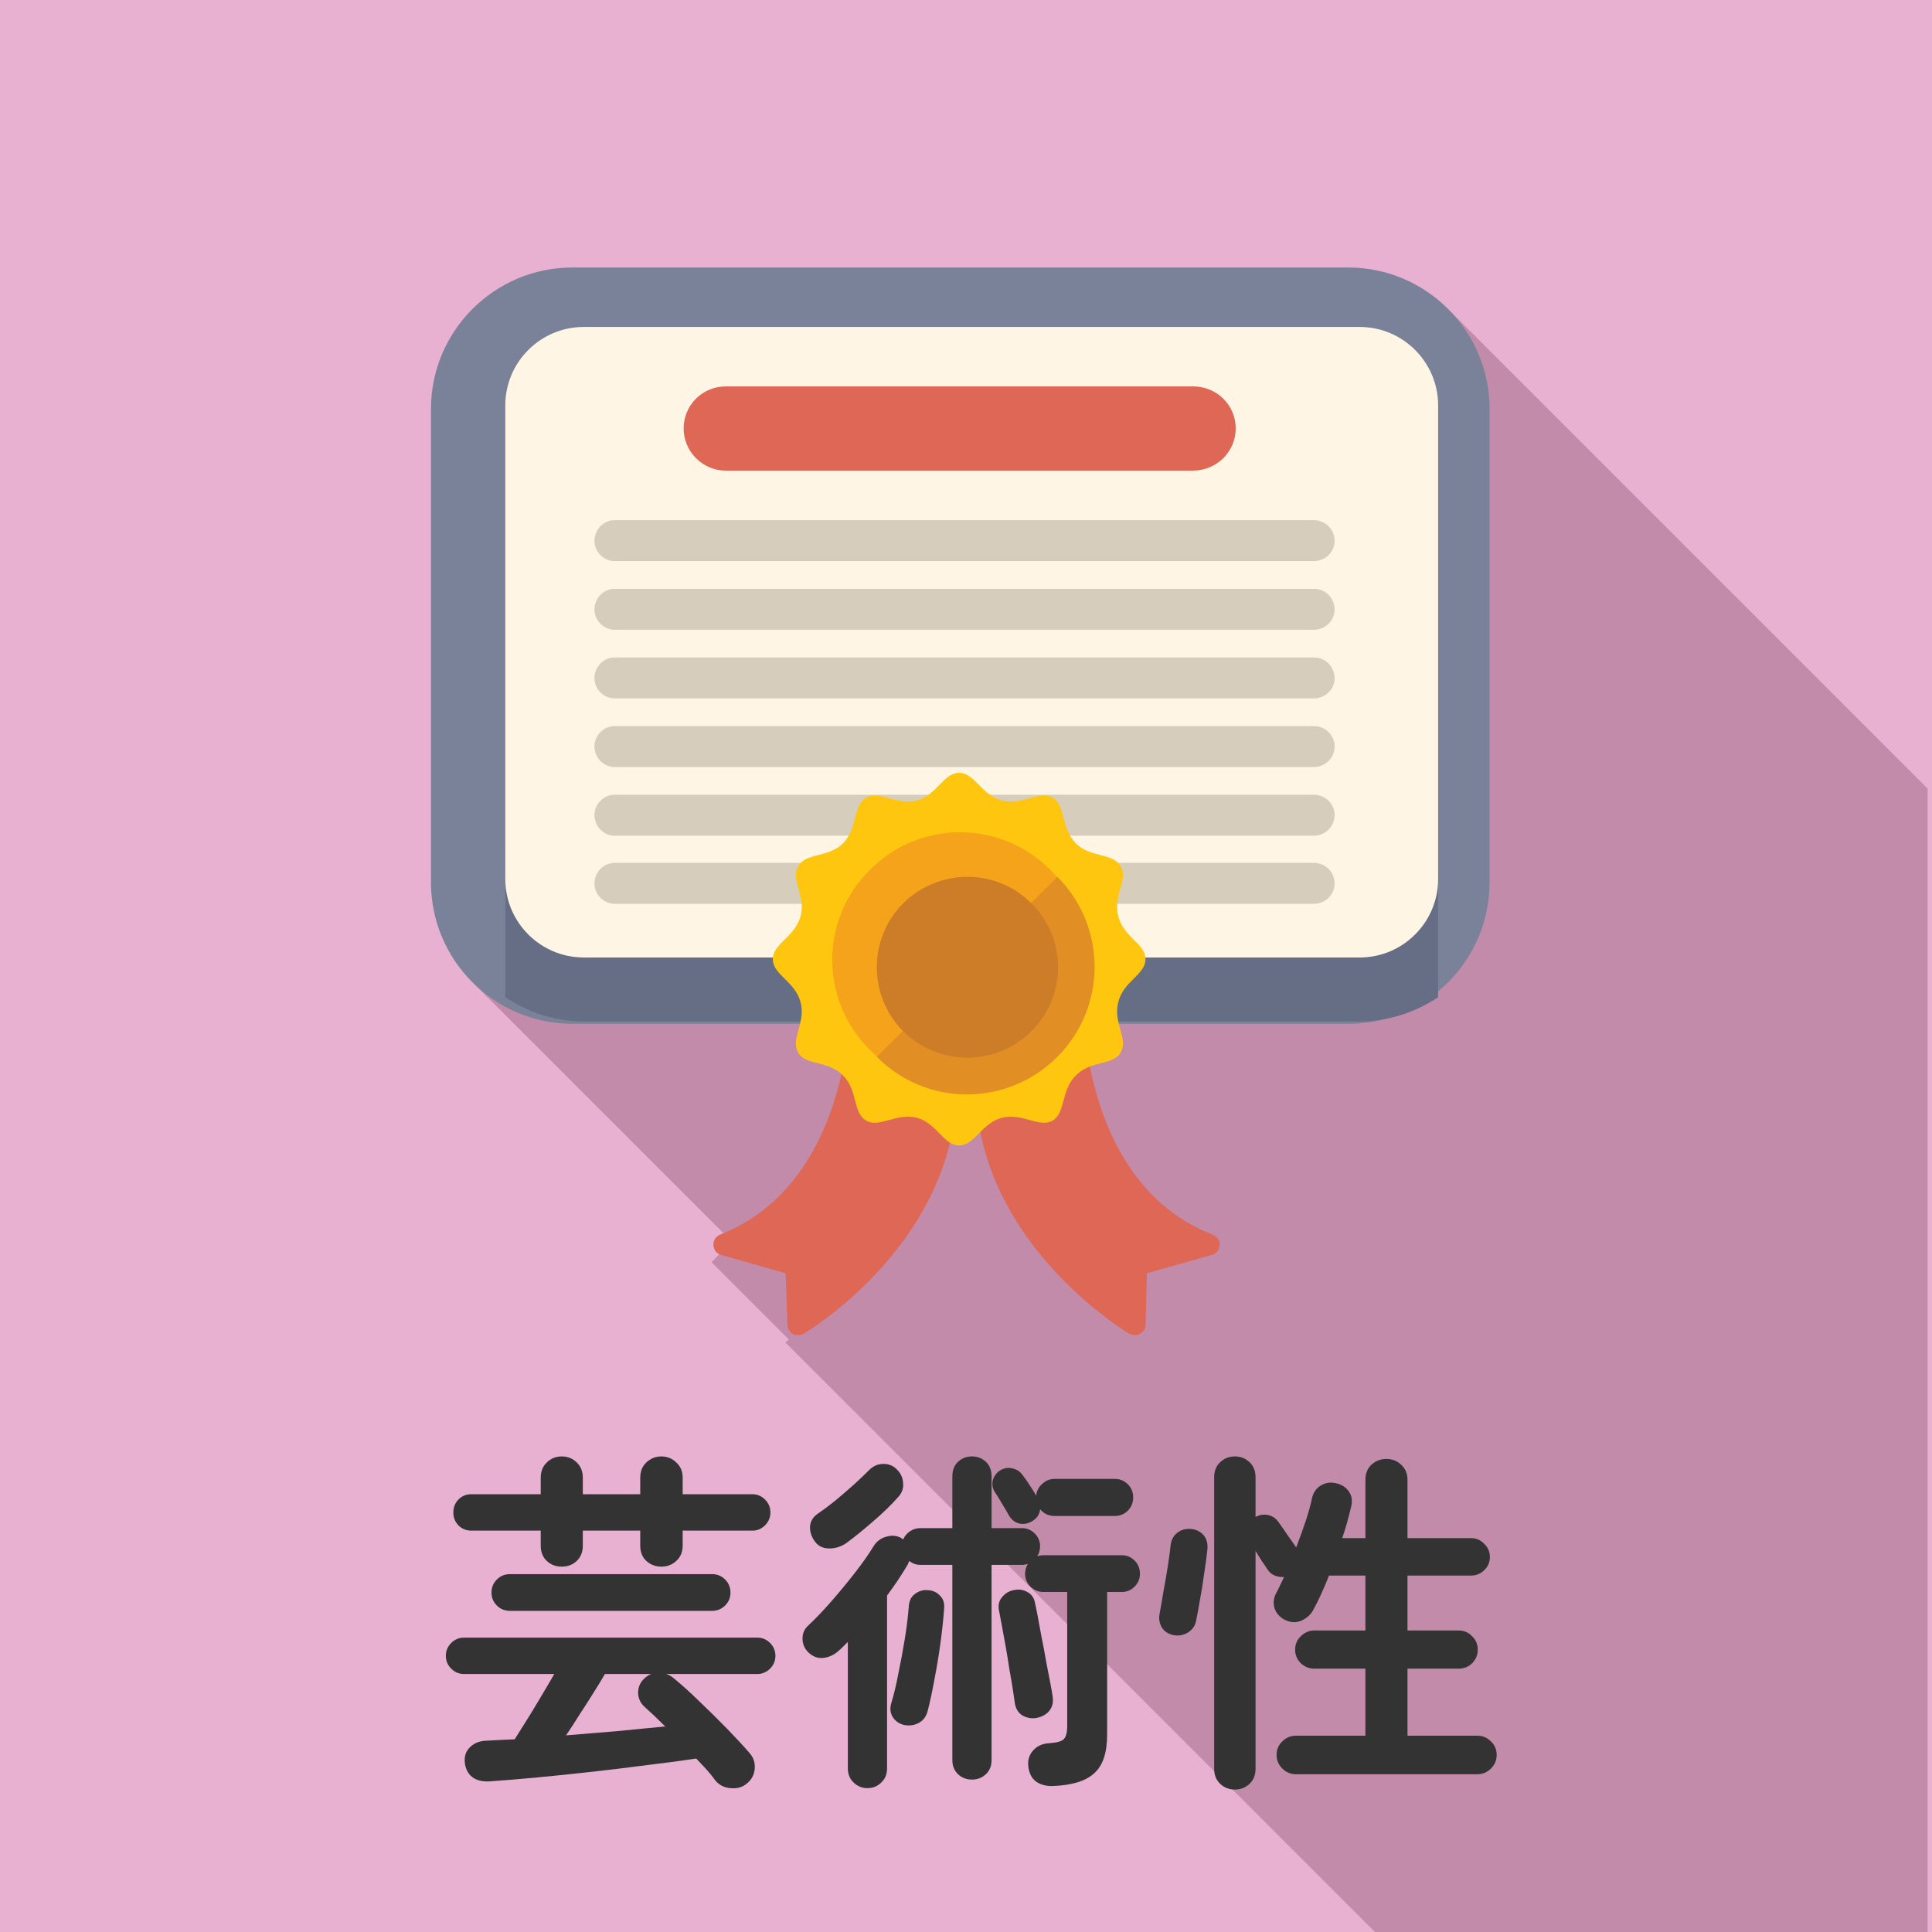
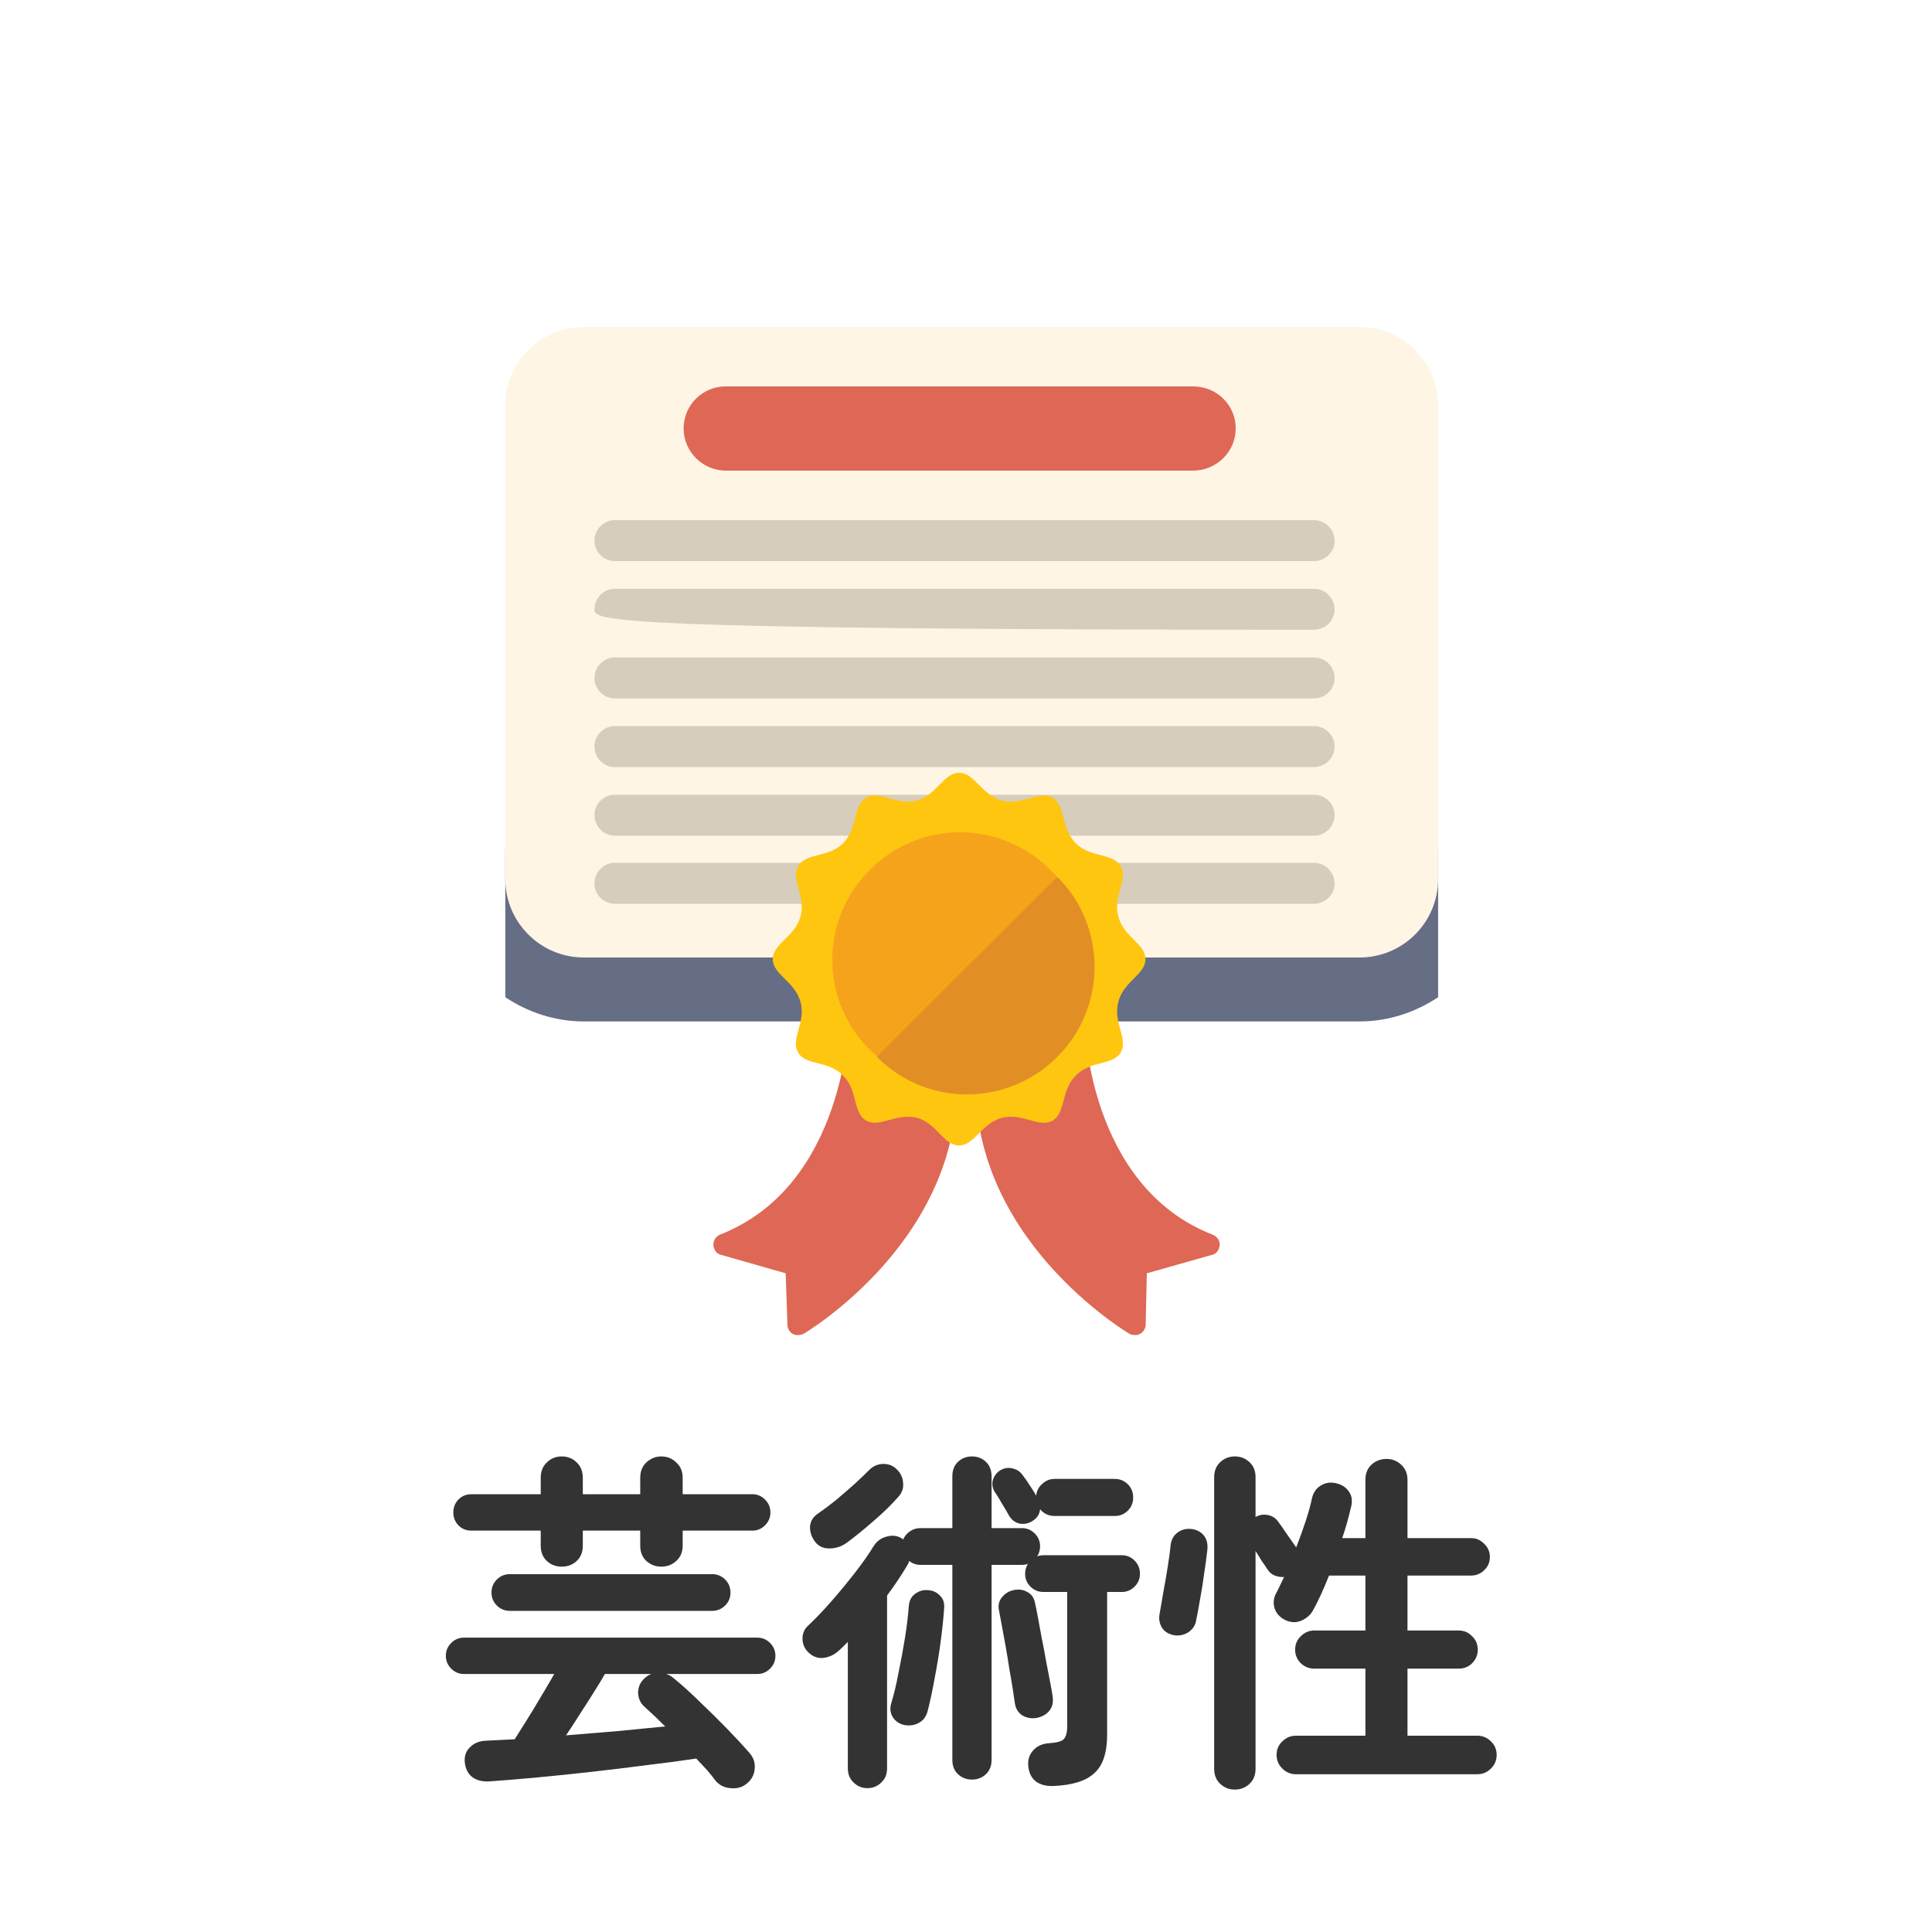
<svg xmlns="http://www.w3.org/2000/svg" width="130" height="130" viewBox="0 0 130 130" fill="none">
  <g clip-path="url(#clip0_2319_9379)">
-     <path d="M130 0H0V130H130V0Z" fill="#E8B1D1" />
-     <path fill-rule="evenodd" clip-rule="evenodd" d="M129.704 53.063V130.351L92.937 130.42L52.845 90.328L53.078 90.134L47.877 84.933L49.235 83.535L32 66.3L58.396 39.865L68.566 50.035L97.64 21L129.704 53.063Z" fill="#C28BAA" />
-     <path fill-rule="evenodd" clip-rule="evenodd" d="M38.51 18H90.72C95.96 18 100.23 22.27 100.23 27.51V59.379C100.23 64.62 95.96 68.89 90.72 68.89H38.51C33.27 68.89 29 64.62 29 59.379V27.51C29 22.27 33.27 18 38.51 18Z" fill="#7A8299" />
    <path fill-rule="evenodd" clip-rule="evenodd" d="M96.768 67.1C95.254 68.109 93.43 68.73 91.489 68.73H39.279C37.338 68.73 35.514 68.109 34 67.1V57.279C34 54.368 36.368 52 39.279 52H91.489C94.4 52 96.768 54.368 96.768 57.279V67.1Z" fill="#666E85" />
    <path fill-rule="evenodd" clip-rule="evenodd" d="M39.279 22H91.489C94.4 22 96.768 24.368 96.768 27.279V59.148C96.768 62.06 94.4 64.427 91.489 64.427H39.279C36.368 64.427 34 62.06 34 59.148V27.279C34 24.368 36.368 22 39.279 22Z" fill="#FEF5E5" />
    <path fill-rule="evenodd" clip-rule="evenodd" d="M48.834 26H80.276C81.867 26 83.148 27.242 83.148 28.834C83.148 30.386 81.867 31.667 80.276 31.667H48.834C47.281 31.667 46 30.386 46 28.834C46 27.242 47.281 26 48.834 26Z" fill="#DE6855" />
-     <path fill-rule="evenodd" clip-rule="evenodd" d="M41.359 39.619H88.406C89.182 39.619 89.803 40.24 89.803 41.017C89.803 41.754 89.182 42.375 88.406 42.375H41.359C40.621 42.375 40 41.754 40 41.017C40 40.24 40.621 39.619 41.359 39.619ZM41.359 35H88.406C89.182 35 89.803 35.621 89.803 36.397C89.803 37.135 89.182 37.756 88.406 37.756H41.359C40.621 37.756 40 37.135 40 36.397C40 35.621 40.621 35 41.359 35ZM41.359 44.238H88.406C89.182 44.238 89.803 44.86 89.803 45.636C89.803 46.373 89.182 46.995 88.406 46.995H41.359C40.621 46.995 40 46.373 40 45.636C40 44.86 40.621 44.238 41.359 44.238ZM41.359 48.858H88.406C89.182 48.858 89.803 49.479 89.803 50.216C89.803 50.993 89.182 51.614 88.406 51.614H41.359C40.621 51.614 40 50.993 40 50.216C40 49.479 40.621 48.858 41.359 48.858ZM41.359 53.477H88.406C89.182 53.477 89.803 54.098 89.803 54.836C89.803 55.612 89.182 56.233 88.406 56.233H41.359C40.621 56.233 40 55.612 40 54.836C40 54.098 40.621 53.477 41.359 53.477ZM41.359 58.058H88.406C89.182 58.058 89.803 58.679 89.803 59.455C89.803 60.193 89.182 60.814 88.406 60.814H41.359C40.621 60.814 40 60.193 40 59.455C40 58.679 40.621 58.058 41.359 58.058Z" fill="#D6CDBC" />
+     <path fill-rule="evenodd" clip-rule="evenodd" d="M41.359 39.619H88.406C89.182 39.619 89.803 40.24 89.803 41.017C89.803 41.754 89.182 42.375 88.406 42.375C40.621 42.375 40 41.754 40 41.017C40 40.24 40.621 39.619 41.359 39.619ZM41.359 35H88.406C89.182 35 89.803 35.621 89.803 36.397C89.803 37.135 89.182 37.756 88.406 37.756H41.359C40.621 37.756 40 37.135 40 36.397C40 35.621 40.621 35 41.359 35ZM41.359 44.238H88.406C89.182 44.238 89.803 44.86 89.803 45.636C89.803 46.373 89.182 46.995 88.406 46.995H41.359C40.621 46.995 40 46.373 40 45.636C40 44.86 40.621 44.238 41.359 44.238ZM41.359 48.858H88.406C89.182 48.858 89.803 49.479 89.803 50.216C89.803 50.993 89.182 51.614 88.406 51.614H41.359C40.621 51.614 40 50.993 40 50.216C40 49.479 40.621 48.858 41.359 48.858ZM41.359 53.477H88.406C89.182 53.477 89.803 54.098 89.803 54.836C89.803 55.612 89.182 56.233 88.406 56.233H41.359C40.621 56.233 40 55.612 40 54.836C40 54.098 40.621 53.477 41.359 53.477ZM41.359 58.058H88.406C89.182 58.058 89.803 58.679 89.803 59.455C89.803 60.193 89.182 60.814 88.406 60.814H41.359C40.621 60.814 40 60.193 40 59.455C40 58.679 40.621 58.058 41.359 58.058Z" fill="#D6CDBC" />
    <path d="M48.442 83.077C56.904 79.778 57.099 68.715 57.099 68.715C57.099 68.598 57.138 68.482 57.176 68.365C57.409 68.016 57.836 67.899 58.186 68.094L63.969 71.354C64.202 71.471 64.358 71.704 64.358 71.975C65.056 83.31 54.11 89.715 54.071 89.754C53.955 89.793 53.838 89.831 53.721 89.831C53.295 89.87 52.984 89.521 52.984 89.133L52.867 85.678L48.52 84.436C48.326 84.397 48.132 84.242 48.054 84.009C47.899 83.621 48.093 83.232 48.442 83.077ZM81.592 83.077C73.13 79.778 72.975 68.715 72.975 68.715C72.936 68.598 72.936 68.482 72.859 68.365C72.665 68.016 72.237 67.899 71.888 68.094L66.104 71.354C65.871 71.471 65.716 71.704 65.677 71.975C65.017 83.31 75.964 89.715 76.003 89.754C76.08 89.793 76.197 89.831 76.352 89.831C76.74 89.87 77.09 89.521 77.09 89.133L77.167 85.678L81.554 84.436C81.748 84.397 81.942 84.242 82.019 84.009C82.175 83.621 81.981 83.232 81.592 83.077Z" fill="#DE6855" />
    <path fill-rule="evenodd" clip-rule="evenodd" d="M64.538 52C65.586 52 66.013 53.475 67.41 53.863C68.808 54.213 69.895 53.165 70.827 53.669C71.719 54.213 71.37 55.688 72.379 56.736C73.388 57.745 74.864 57.357 75.407 58.289C75.95 59.181 74.864 60.268 75.252 61.666C75.601 63.063 77.076 63.49 77.076 64.538C77.076 65.586 75.601 66.013 75.252 67.411C74.864 68.808 75.95 69.895 75.407 70.827C74.864 71.719 73.388 71.331 72.379 72.379C71.37 73.388 71.719 74.864 70.827 75.407C69.895 75.912 68.808 74.864 67.41 75.213C66.013 75.601 65.586 77.076 64.538 77.076C63.49 77.076 63.063 75.601 61.704 75.213C60.307 74.864 59.181 75.912 58.289 75.407C57.357 74.864 57.745 73.388 56.736 72.379C55.727 71.331 54.213 71.719 53.708 70.827C53.165 69.895 54.252 68.808 53.863 67.411C53.475 66.013 52 65.586 52 64.538C52 63.49 53.475 63.063 53.863 61.666C54.252 60.268 53.165 59.181 53.708 58.289C54.213 57.357 55.727 57.745 56.736 56.736C57.745 55.688 57.357 54.213 58.289 53.669C59.181 53.165 60.307 54.213 61.704 53.863C63.063 53.475 63.49 52 64.538 52Z" fill="#FFC610" />
    <path fill-rule="evenodd" clip-rule="evenodd" d="M70.683 58.533C67.306 55.156 61.871 55.156 58.533 58.533C55.156 61.871 55.156 67.306 58.533 70.644C61.871 74.021 67.306 74.021 70.683 70.644C74.021 67.306 74.021 61.871 70.683 58.533Z" fill="#F6A31C" />
    <path fill-rule="evenodd" clip-rule="evenodd" d="M65.056 65.056L59 71.111C62.339 74.488 67.773 74.488 71.15 71.111C74.488 67.773 74.488 62.339 71.15 59L65.056 65.056Z" fill="#E18F25" />
-     <path fill-rule="evenodd" clip-rule="evenodd" d="M69.393 60.776C67.025 58.408 63.183 58.408 60.776 60.776C58.408 63.144 58.408 67.025 60.776 69.394C63.183 71.761 67.025 71.761 69.393 69.394C71.8 67.025 71.8 63.144 69.393 60.776Z" fill="#CD7C28" />
    <path d="M83.091 120.416C82.707 120.416 82.379 120.288 82.107 120.032C81.835 119.776 81.699 119.44 81.699 119.024V99.392C81.699 98.976 81.835 98.64 82.107 98.384C82.379 98.128 82.707 98 83.091 98C83.475 98 83.803 98.128 84.075 98.384C84.347 98.64 84.483 98.976 84.483 99.392V102.08C84.723 101.936 84.987 101.888 85.275 101.936C85.563 101.984 85.795 102.12 85.971 102.344C86.131 102.552 86.339 102.848 86.595 103.232C86.867 103.616 87.075 103.912 87.219 104.12C87.459 103.496 87.675 102.896 87.867 102.32C88.059 101.728 88.195 101.232 88.275 100.832C88.371 100.416 88.579 100.12 88.899 99.944C89.219 99.752 89.579 99.712 89.979 99.824C90.331 99.92 90.595 100.104 90.771 100.376C90.963 100.648 91.011 100.984 90.915 101.384C90.835 101.72 90.747 102.064 90.651 102.416C90.555 102.768 90.443 103.128 90.315 103.496H91.875V99.584C91.875 99.152 92.011 98.808 92.283 98.552C92.571 98.296 92.907 98.168 93.291 98.168C93.675 98.168 94.003 98.296 94.275 98.552C94.563 98.808 94.707 99.152 94.707 99.584V103.496H98.979C99.331 103.496 99.627 103.624 99.867 103.88C100.123 104.12 100.251 104.416 100.251 104.768C100.251 105.12 100.123 105.416 99.867 105.656C99.627 105.896 99.331 106.016 98.979 106.016H94.707V109.712H98.139C98.507 109.712 98.811 109.84 99.051 110.096C99.307 110.336 99.435 110.64 99.435 111.008C99.435 111.36 99.307 111.664 99.051 111.92C98.811 112.16 98.507 112.28 98.139 112.28H94.707V116.792H99.411C99.763 116.792 100.067 116.92 100.323 117.176C100.579 117.416 100.707 117.72 100.707 118.088C100.707 118.44 100.579 118.744 100.323 119C100.067 119.256 99.763 119.384 99.411 119.384H87.195C86.843 119.384 86.539 119.256 86.283 119C86.027 118.744 85.899 118.44 85.899 118.088C85.899 117.72 86.027 117.416 86.283 117.176C86.539 116.92 86.843 116.792 87.195 116.792H91.875V112.28H88.443C88.091 112.28 87.787 112.16 87.531 111.92C87.275 111.664 87.147 111.36 87.147 111.008C87.147 110.64 87.275 110.336 87.531 110.096C87.787 109.84 88.091 109.712 88.443 109.712H91.875V106.016H89.427C89.059 106.944 88.707 107.712 88.371 108.32C88.195 108.656 87.915 108.904 87.531 109.064C87.163 109.208 86.787 109.176 86.403 108.968C86.083 108.792 85.867 108.536 85.755 108.2C85.659 107.848 85.699 107.512 85.875 107.192C85.955 107.048 86.035 106.888 86.115 106.712C86.211 106.52 86.307 106.32 86.403 106.112C86.195 106.128 85.987 106.096 85.779 106.016C85.571 105.936 85.403 105.792 85.275 105.584C85.195 105.456 85.075 105.28 84.915 105.056C84.771 104.816 84.627 104.584 84.483 104.36V119.024C84.483 119.44 84.347 119.776 84.075 120.032C83.803 120.288 83.475 120.416 83.091 120.416ZM78.963 110.024C78.595 109.944 78.331 109.768 78.171 109.496C78.011 109.224 77.963 108.92 78.027 108.584C78.091 108.248 78.171 107.784 78.267 107.192C78.379 106.6 78.483 106 78.579 105.392C78.675 104.784 78.739 104.304 78.771 103.952C78.819 103.584 78.979 103.304 79.251 103.112C79.539 102.904 79.875 102.832 80.259 102.896C80.595 102.96 80.851 103.112 81.027 103.352C81.203 103.576 81.275 103.88 81.243 104.264C81.195 104.712 81.123 105.248 81.027 105.872C80.947 106.48 80.851 107.08 80.739 107.672C80.643 108.248 80.555 108.72 80.475 109.088C80.411 109.408 80.227 109.664 79.923 109.856C79.619 110.032 79.299 110.088 78.963 110.024Z" fill="#333333" />
    <path d="M58.369 120.32C58.001 120.32 57.689 120.192 57.433 119.936C57.177 119.696 57.049 119.376 57.049 118.976V110.48C56.937 110.592 56.825 110.704 56.713 110.816C56.617 110.912 56.513 111.008 56.401 111.104C56.113 111.36 55.777 111.512 55.393 111.56C55.025 111.592 54.697 111.472 54.409 111.2C54.153 110.96 54.017 110.664 54.001 110.312C53.985 109.944 54.105 109.64 54.361 109.4C54.873 108.92 55.401 108.368 55.945 107.744C56.505 107.104 57.033 106.464 57.529 105.824C58.041 105.168 58.457 104.576 58.777 104.048C58.985 103.712 59.273 103.496 59.641 103.4C60.009 103.288 60.345 103.32 60.649 103.496C60.681 103.512 60.721 103.544 60.769 103.592C60.865 103.368 61.017 103.184 61.225 103.04C61.433 102.896 61.665 102.824 61.921 102.824H64.081V99.344C64.081 98.928 64.209 98.6 64.465 98.36C64.721 98.12 65.033 98 65.401 98C65.769 98 66.081 98.12 66.337 98.36C66.593 98.6 66.721 98.928 66.721 99.344V102.824H68.761C69.097 102.824 69.385 102.944 69.625 103.184C69.865 103.424 69.985 103.712 69.985 104.048C69.985 104.288 69.921 104.512 69.793 104.72C69.937 104.672 70.073 104.648 70.201 104.648H75.481C75.817 104.648 76.105 104.768 76.345 105.008C76.585 105.248 76.705 105.544 76.705 105.896C76.705 106.232 76.585 106.52 76.345 106.76C76.105 107 75.817 107.12 75.481 107.12H74.497V116.72C74.497 117.936 74.209 118.8 73.633 119.312C73.073 119.84 72.145 120.128 70.849 120.176C70.385 120.192 70.001 120.088 69.697 119.864C69.409 119.64 69.241 119.304 69.193 118.856C69.145 118.44 69.249 118.088 69.505 117.8C69.761 117.496 70.121 117.328 70.585 117.296C71.097 117.264 71.425 117.176 71.569 117.032C71.729 116.872 71.809 116.584 71.809 116.168V107.12H70.201C69.865 107.12 69.577 107 69.337 106.76C69.097 106.52 68.977 106.232 68.977 105.896C68.977 105.656 69.041 105.432 69.169 105.224C69.057 105.272 68.921 105.296 68.761 105.296H66.721V118.424C66.721 118.824 66.593 119.144 66.337 119.384C66.081 119.624 65.769 119.744 65.401 119.744C65.033 119.744 64.721 119.624 64.465 119.384C64.209 119.144 64.081 118.824 64.081 118.424V105.296H61.921C61.649 105.296 61.401 105.208 61.177 105.032C61.145 105.128 61.113 105.208 61.081 105.272C60.697 105.928 60.233 106.624 59.689 107.36V118.976C59.689 119.376 59.561 119.696 59.305 119.936C59.049 120.192 58.737 120.32 58.369 120.32ZM69.433 102.368C69.161 102.528 68.873 102.576 68.569 102.512C68.281 102.432 68.057 102.256 67.897 101.984C67.785 101.776 67.625 101.504 67.417 101.168C67.225 100.832 67.057 100.56 66.913 100.352C66.769 100.096 66.737 99.832 66.817 99.56C66.913 99.272 67.089 99.056 67.345 98.912C67.617 98.768 67.889 98.736 68.161 98.816C68.449 98.88 68.681 99.048 68.857 99.32C68.985 99.48 69.129 99.688 69.289 99.944C69.465 100.2 69.609 100.432 69.721 100.64C69.753 100.32 69.889 100.056 70.129 99.848C70.369 99.624 70.649 99.512 70.969 99.512H75.001C75.353 99.512 75.649 99.632 75.889 99.872C76.129 100.112 76.249 100.408 76.249 100.76C76.249 101.112 76.129 101.408 75.889 101.648C75.649 101.888 75.353 102.008 75.001 102.008H70.969C70.569 102.008 70.241 101.856 69.985 101.552C69.953 101.904 69.769 102.176 69.433 102.368ZM60.841 116.072C60.505 115.992 60.249 115.816 60.073 115.544C59.897 115.256 59.865 114.936 59.977 114.584C60.153 114.008 60.313 113.336 60.457 112.568C60.617 111.8 60.761 111.024 60.889 110.24C61.017 109.44 61.105 108.712 61.153 108.056C61.185 107.688 61.329 107.416 61.585 107.24C61.841 107.048 62.129 106.968 62.449 107C62.769 107.016 63.033 107.136 63.241 107.36C63.465 107.568 63.561 107.856 63.529 108.224C63.481 108.912 63.401 109.672 63.289 110.504C63.177 111.336 63.041 112.16 62.881 112.976C62.737 113.776 62.585 114.488 62.425 115.112C62.329 115.496 62.129 115.768 61.825 115.928C61.537 116.088 61.209 116.136 60.841 116.072ZM69.769 115.592C69.417 115.656 69.089 115.6 68.785 115.424C68.497 115.232 68.329 114.944 68.281 114.56C68.265 114.416 68.225 114.144 68.161 113.744C68.097 113.328 68.017 112.856 67.921 112.328C67.841 111.784 67.753 111.248 67.657 110.72C67.561 110.176 67.473 109.696 67.393 109.28C67.313 108.848 67.257 108.552 67.225 108.392C67.145 108.04 67.209 107.736 67.417 107.48C67.625 107.224 67.881 107.064 68.185 107C68.537 106.92 68.849 106.96 69.121 107.12C69.409 107.264 69.585 107.52 69.649 107.888C69.681 108.016 69.737 108.288 69.817 108.704C69.897 109.12 69.985 109.6 70.081 110.144C70.193 110.688 70.297 111.24 70.393 111.8C70.505 112.36 70.601 112.856 70.681 113.288C70.761 113.704 70.809 113.984 70.825 114.128C70.889 114.528 70.817 114.856 70.609 115.112C70.417 115.352 70.137 115.512 69.769 115.592ZM56.977 103.808C56.625 104.064 56.233 104.192 55.801 104.192C55.385 104.192 55.065 104.04 54.841 103.736C54.601 103.416 54.489 103.072 54.505 102.704C54.537 102.336 54.729 102.04 55.081 101.816C55.433 101.576 55.817 101.288 56.233 100.952C56.649 100.6 57.057 100.248 57.457 99.896C57.857 99.528 58.201 99.2 58.489 98.912C58.761 98.64 59.081 98.504 59.449 98.504C59.817 98.504 60.121 98.632 60.361 98.888C60.617 99.144 60.753 99.448 60.769 99.8C60.801 100.152 60.689 100.464 60.433 100.736C59.969 101.264 59.409 101.808 58.753 102.368C58.113 102.928 57.521 103.408 56.977 103.808Z" fill="#333333" />
    <path d="M50.256 120.008C49.952 120.264 49.584 120.368 49.152 120.32C48.736 120.288 48.4 120.12 48.144 119.816C47.984 119.592 47.792 119.352 47.568 119.096C47.344 118.856 47.104 118.6 46.848 118.328C45.904 118.472 44.824 118.616 43.608 118.76C42.392 118.92 41.144 119.072 39.864 119.216C38.584 119.36 37.344 119.488 36.144 119.6C34.944 119.712 33.88 119.8 32.952 119.864C32.472 119.896 32.08 119.8 31.776 119.576C31.488 119.352 31.32 119.016 31.272 118.568C31.24 118.152 31.36 117.816 31.632 117.56C31.904 117.288 32.264 117.144 32.712 117.128C33.016 117.112 33.328 117.096 33.648 117.08C33.968 117.064 34.296 117.048 34.632 117.032C34.856 116.68 35.128 116.248 35.448 115.736C35.768 115.224 36.088 114.696 36.408 114.152C36.744 113.592 37.04 113.088 37.296 112.64H31.224C30.888 112.64 30.6 112.52 30.36 112.28C30.12 112.04 30 111.752 30 111.416C30 111.08 30.12 110.792 30.36 110.552C30.6 110.312 30.888 110.192 31.224 110.192H50.952C51.288 110.192 51.576 110.312 51.816 110.552C52.056 110.792 52.176 111.08 52.176 111.416C52.176 111.752 52.056 112.04 51.816 112.28C51.576 112.52 51.288 112.64 50.952 112.64H44.832C45.024 112.704 45.192 112.8 45.336 112.928C45.848 113.344 46.416 113.856 47.04 114.464C47.68 115.072 48.304 115.688 48.912 116.312C49.52 116.936 50.024 117.48 50.424 117.944C50.696 118.248 50.816 118.6 50.784 119C50.752 119.416 50.576 119.752 50.256 120.008ZM37.8 105.416C37.4 105.416 37.064 105.288 36.792 105.032C36.52 104.776 36.384 104.432 36.384 104V102.992H31.704C31.368 102.992 31.08 102.872 30.84 102.632C30.616 102.392 30.504 102.104 30.504 101.768C30.504 101.432 30.616 101.144 30.84 100.904C31.08 100.664 31.368 100.544 31.704 100.544H36.384V99.44C36.384 99.008 36.52 98.664 36.792 98.408C37.064 98.136 37.4 98 37.8 98C38.2 98 38.536 98.136 38.808 98.408C39.08 98.664 39.216 99.008 39.216 99.44V100.544H43.08V99.44C43.08 99.008 43.216 98.664 43.488 98.408C43.776 98.136 44.112 98 44.496 98C44.896 98 45.232 98.136 45.504 98.408C45.792 98.664 45.936 99.008 45.936 99.44V100.544H50.64C50.96 100.544 51.24 100.664 51.48 100.904C51.72 101.144 51.84 101.432 51.84 101.768C51.84 102.104 51.72 102.392 51.48 102.632C51.24 102.872 50.96 102.992 50.64 102.992H45.936V104C45.936 104.432 45.792 104.776 45.504 105.032C45.232 105.288 44.896 105.416 44.496 105.416C44.112 105.416 43.776 105.288 43.488 105.032C43.216 104.776 43.08 104.432 43.08 104V102.992H39.216V104C39.216 104.432 39.08 104.776 38.808 105.032C38.536 105.288 38.2 105.416 37.8 105.416ZM34.32 108.392C33.968 108.392 33.672 108.272 33.432 108.032C33.192 107.792 33.072 107.504 33.072 107.168C33.072 106.816 33.192 106.52 33.432 106.28C33.672 106.04 33.968 105.92 34.32 105.92H47.904C48.256 105.92 48.552 106.04 48.792 106.28C49.032 106.52 49.152 106.816 49.152 107.168C49.152 107.504 49.032 107.792 48.792 108.032C48.552 108.272 48.256 108.392 47.904 108.392H34.32ZM38.088 116.768C39.256 116.672 40.416 116.576 41.568 116.48C42.72 116.368 43.784 116.264 44.76 116.168C44.248 115.656 43.776 115.208 43.344 114.824C43.088 114.584 42.952 114.28 42.936 113.912C42.936 113.544 43.064 113.232 43.32 112.976C43.48 112.816 43.648 112.704 43.824 112.64H40.704C40.512 112.976 40.264 113.384 39.96 113.864C39.672 114.328 39.36 114.816 39.024 115.328C38.704 115.84 38.392 116.32 38.088 116.768Z" fill="#333333" />
  </g>
  <defs>
    <clipPath id="clip0_2319_9379">
      <rect width="130" height="130" fill="white" />
    </clipPath>
  </defs>
</svg>